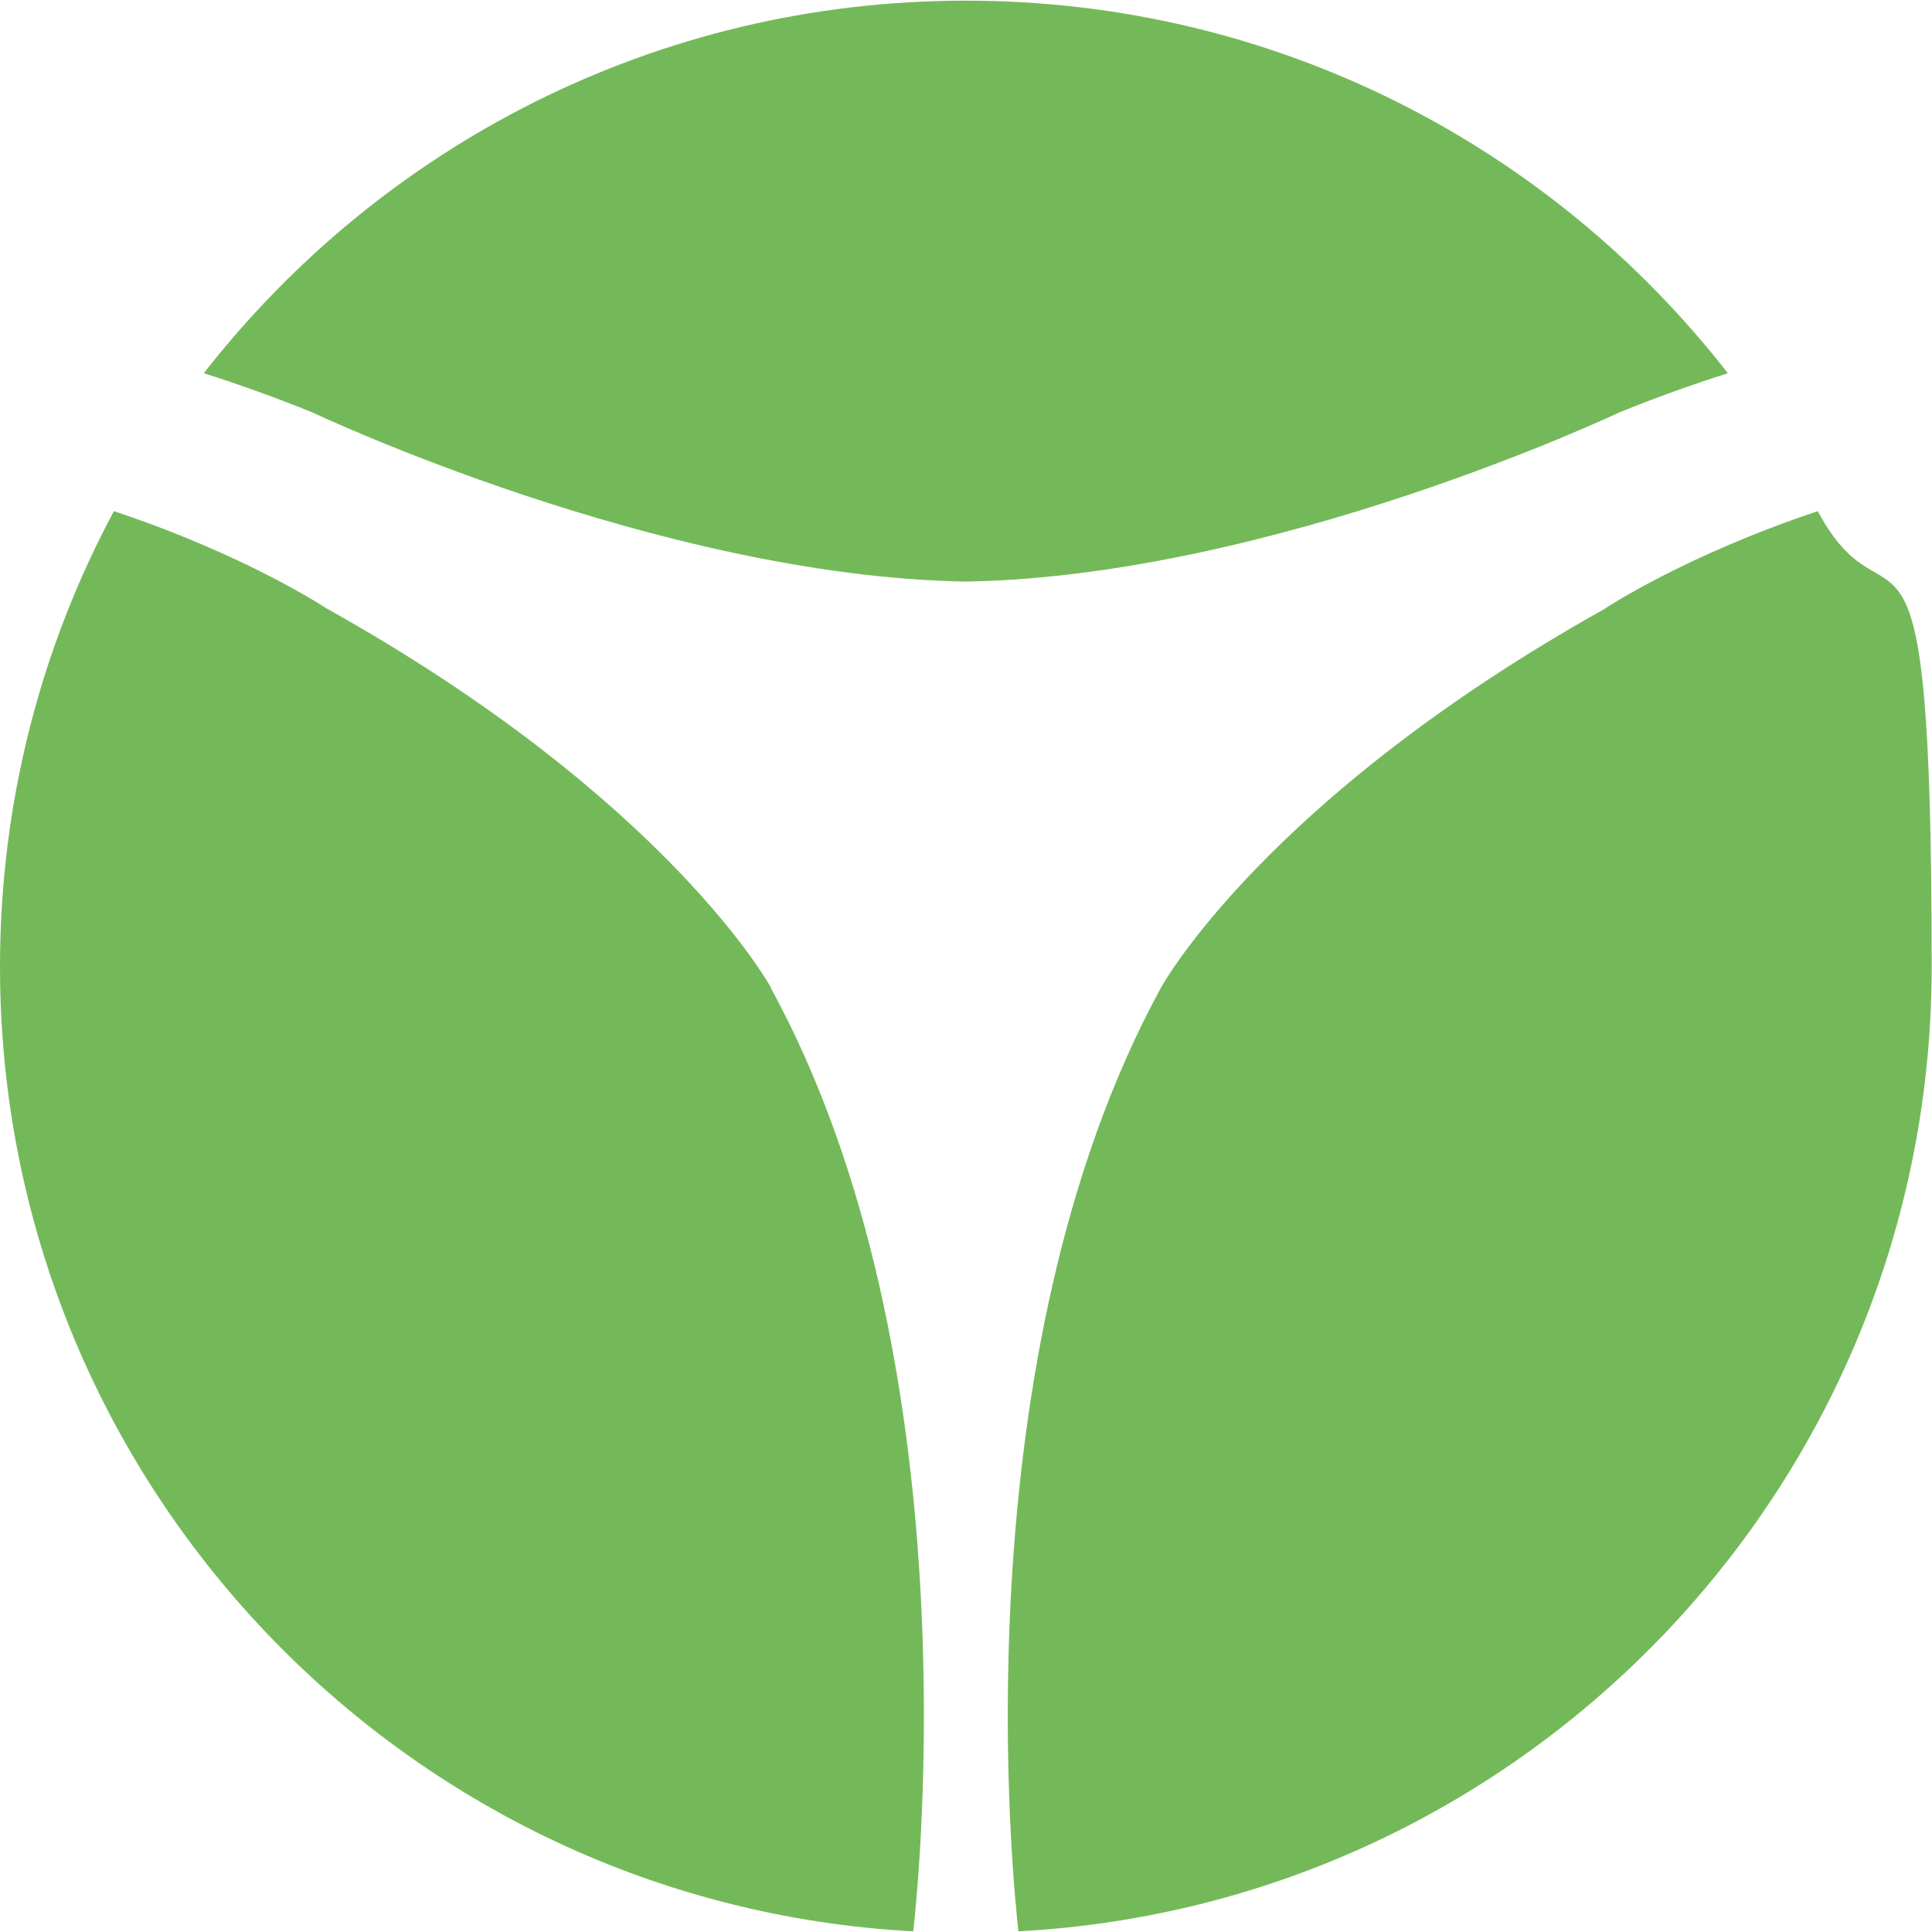
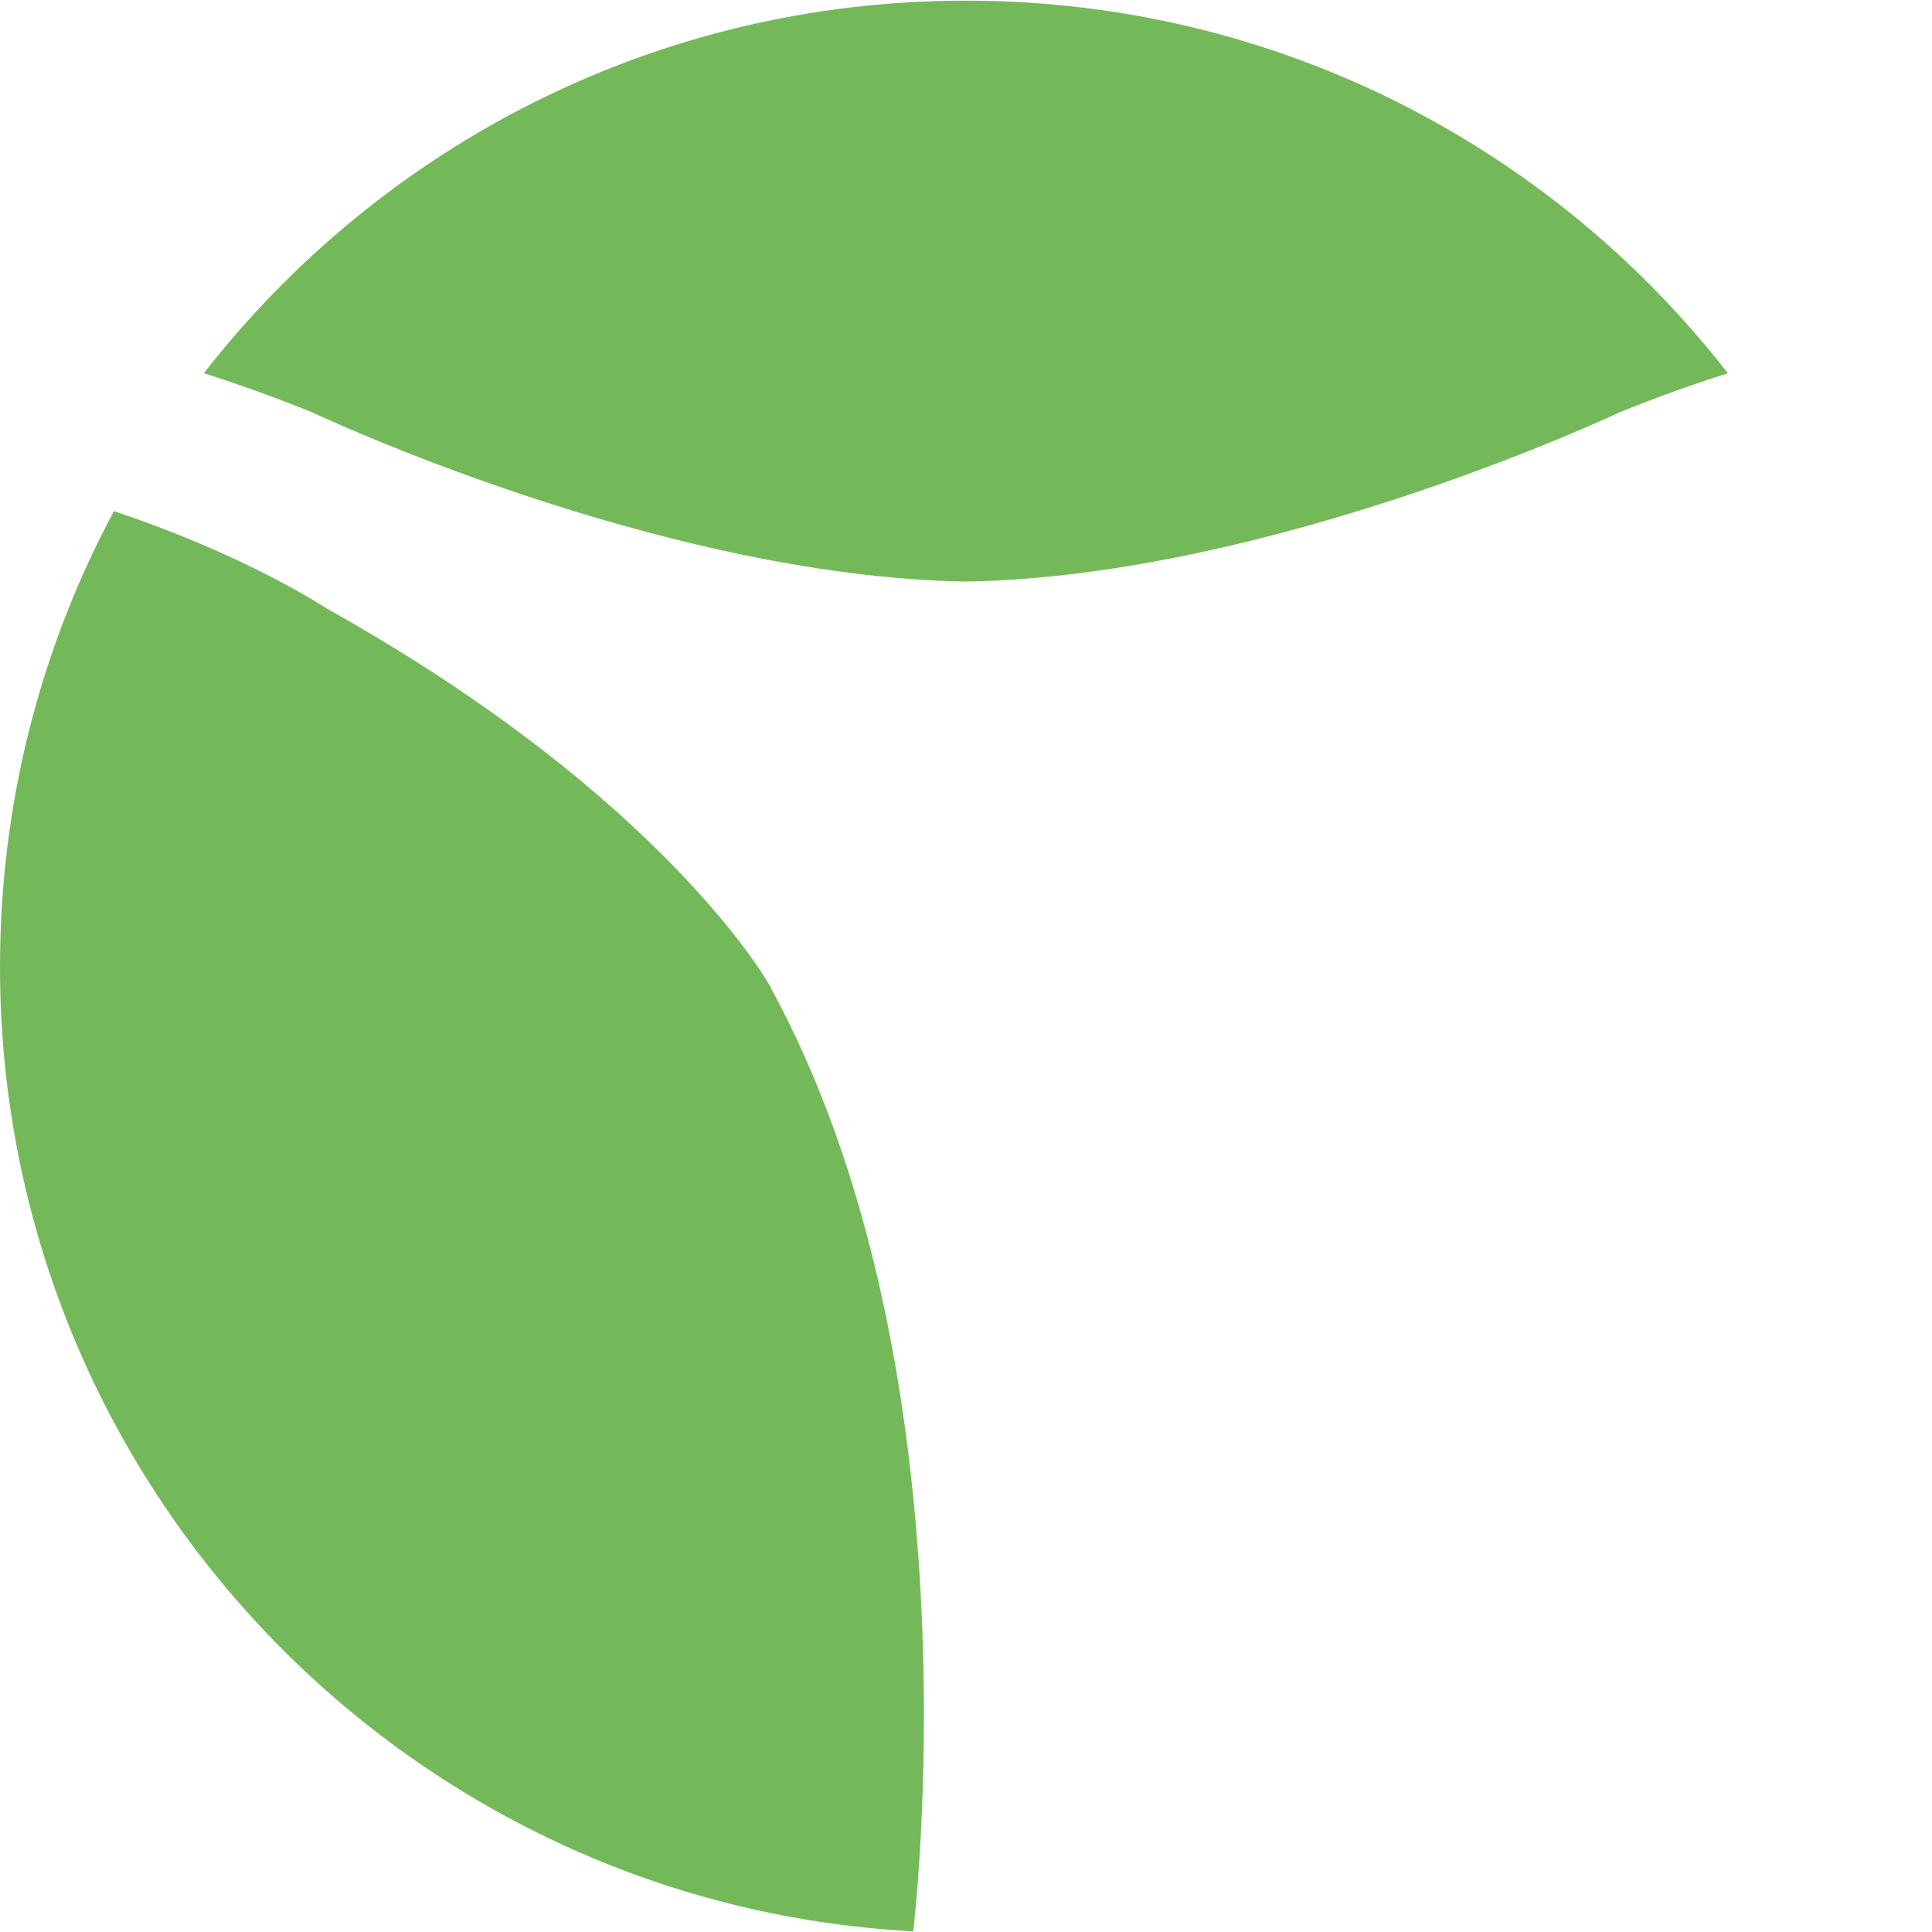
<svg xmlns="http://www.w3.org/2000/svg" id="Ebene_1" version="1.1" viewBox="0 0 595.3 595.3">
  <defs>
    <style>
      .st0 {
        fill: #74b959;
      }
    </style>
  </defs>
  <g id="Bildmarke">
    <path class="st0" d="M96.3,127.1s106.6,50.5,201.3,52.1c94.7-1.6,201.3-52.1,201.3-52.1,11.3-4.6,22.5-8.6,33.5-12.1C478,45.1,393.1.2,297.6.2S117.3,45.1,62.8,115c11,3.5,22.2,7.5,33.5,12.1Z" />
-     <path class="st0" d="M494.8,187.4c-105.3,58.8-137,116.8-137,116.8-62.4,114.1-45.7,275.7-44,290.9,156.8-8.4,281.4-138.3,281.4-297.2s-12.7-98.5-35.1-140.4c-40.8,13.6-65.4,29.9-65.4,29.9Z" />
    <path class="st0" d="M237.5,304.2s-31.7-58-137-116.8c0,0-24.5-16.3-65.4-29.9C12.7,199.3,0,247.1,0,297.9c0,158.9,124.6,288.8,281.4,297.2,1.7-15.2,18.4-176.8-44-290.9Z" />
  </g>
</svg>